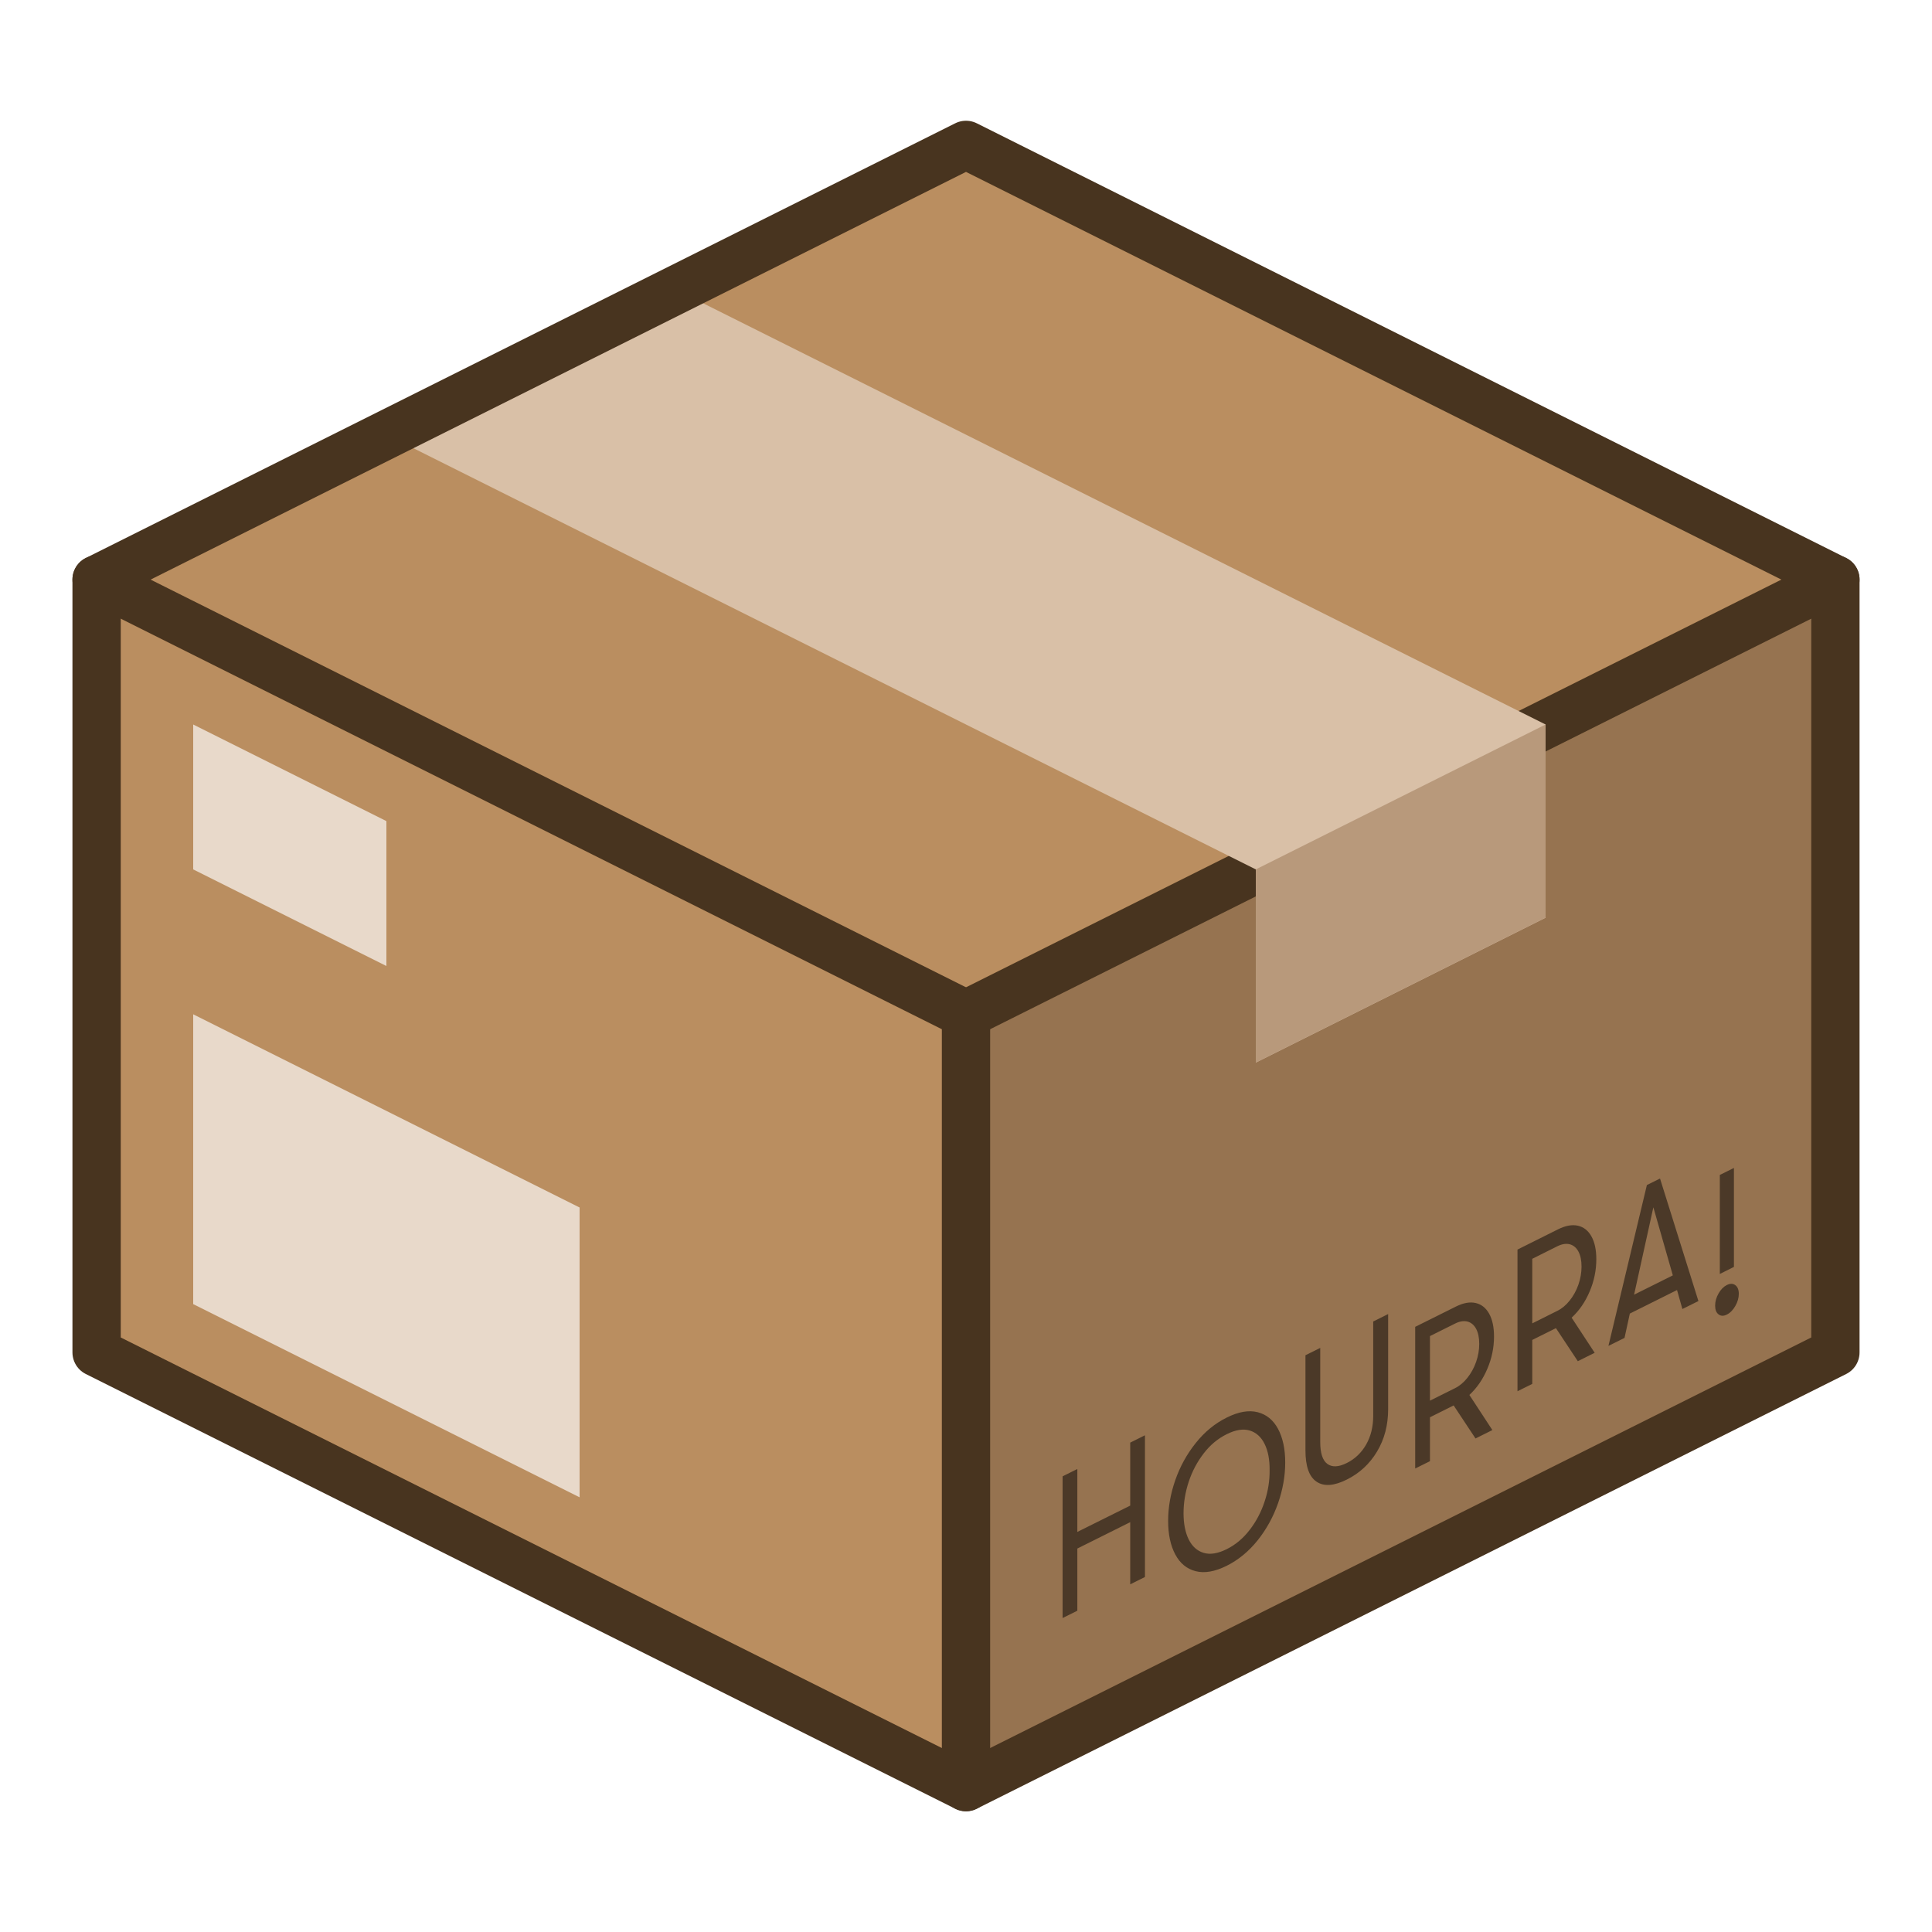
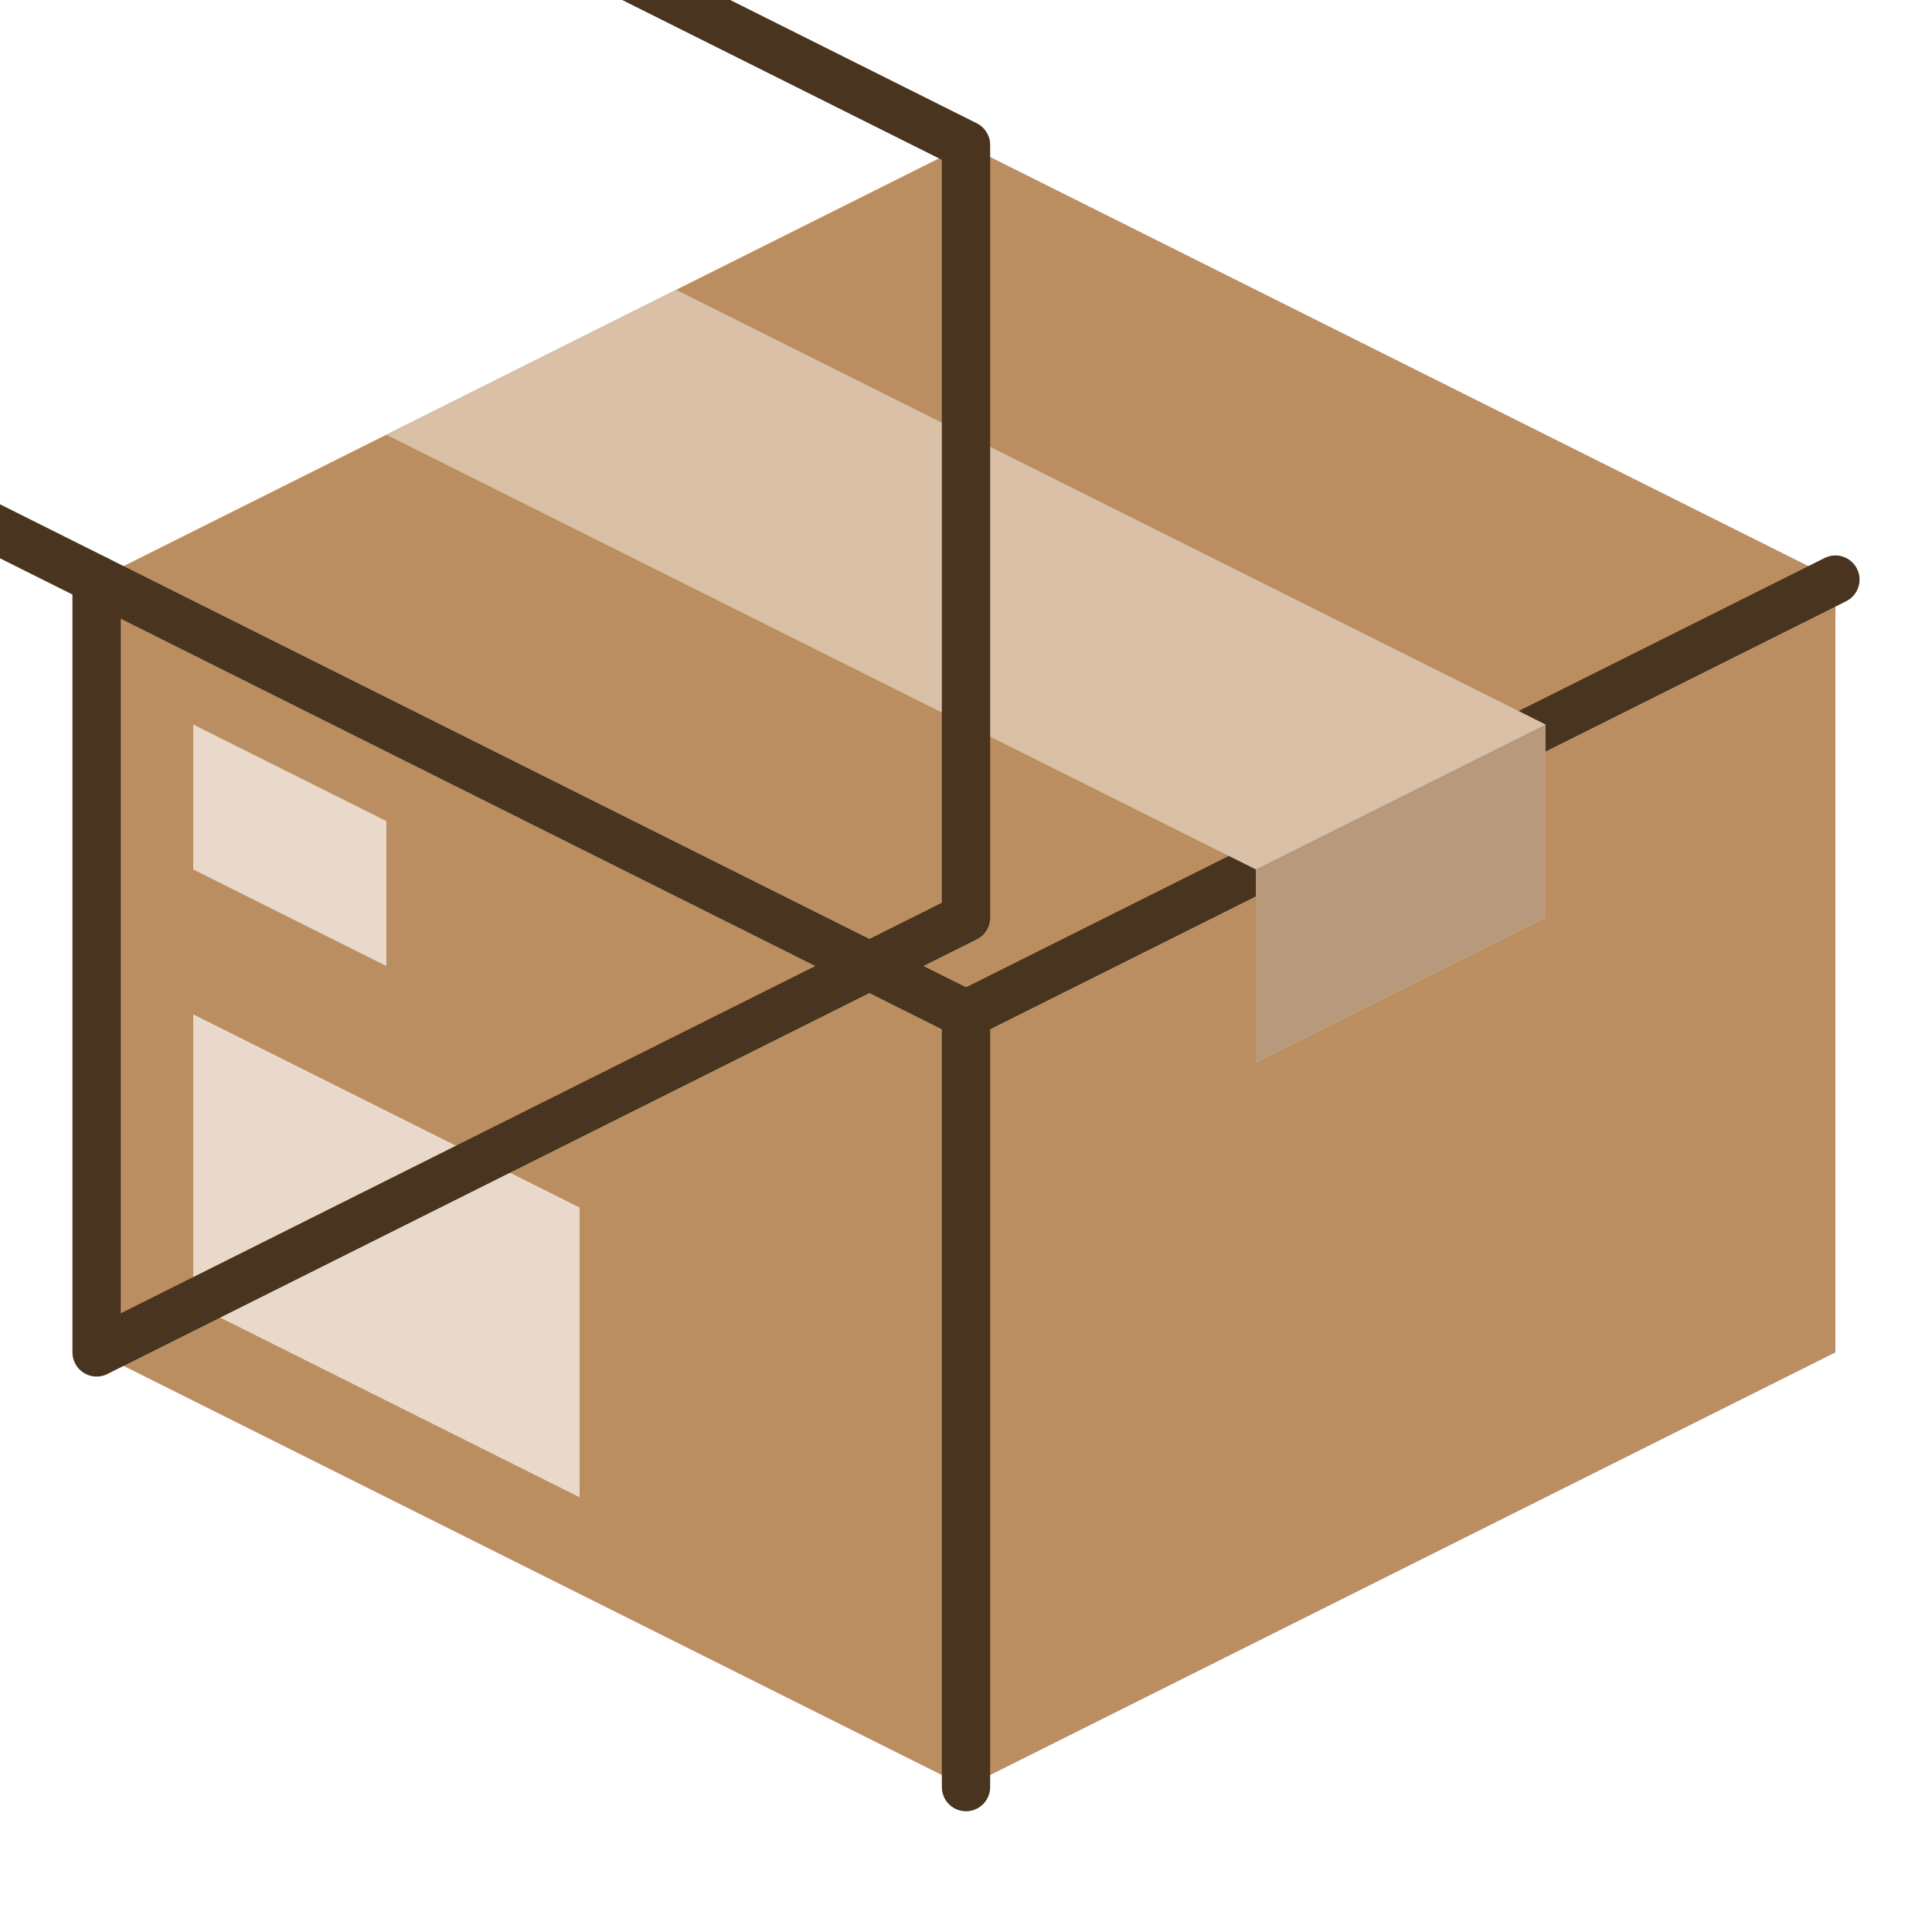
<svg xmlns="http://www.w3.org/2000/svg" width="80" height="80" viewBox="0 0 40 40" version="1.1" xml:space="preserve" style="fill-rule:evenodd;clip-rule:evenodd;stroke-linecap:round;stroke-linejoin:round;stroke-miterlimit:1.5;">
  <g>
    <path d="M2,12l0,16l18,9l18,-9l0,-16l-18,-9l-18,9Z" style="fill:#ba8e60;" />
-     <path d="M20,37l0,-16l18,-9l-0,16" style="fill:#967350;" />
    <path d="M4,27l8,4l0,-6l-8,-4l0,6Z" style="fill:#e8d9ca;" />
    <path d="M4,18l4,2l0,-3l-4,-2l-0,3Z" style="fill:#e8d9ca;" />
    <path d="M20,21l18,-9" style="fill:none;stroke:#48341f;stroke-width:1px;" />
    <path d="M8,9l6,-3l18,9l0,4l-6,3l0,-4l-18,-9Z" style="fill:#d9c0a7;" />
    <path d="M26,18l6,-3l0,4l-6,3l0,-4Z" style="fill:#b8997b;" />
    <path d="M20,37l0,-16l-18,-9" style="fill:none;stroke:#48341f;stroke-width:1px;" />
-     <path d="M2,12l0,16l18,9l18,-9l0,-16l-18,-9l-18,9Z" style="fill:none;stroke:#48341f;stroke-width:1px;" />
-     <path d="M22,30.566l0.305,-0.152l0,1.303l1.095,-0.545l-0,-1.304l0.305,-0.152l0,2.934l-0.305,0.152l-0,-1.287l-1.095,0.546l0,1.287l-0.305,0.152l-0,-2.934Zm2.756,1.964c-0.184,-0.047 -0.325,-0.162 -0.423,-0.347c-0.099,-0.184 -0.148,-0.416 -0.148,-0.695c0,-0.279 0.049,-0.56 0.148,-0.843c0.098,-0.282 0.239,-0.538 0.423,-0.768c0.183,-0.23 0.397,-0.406 0.641,-0.527c0.244,-0.122 0.457,-0.159 0.641,-0.112c0.183,0.047 0.324,0.162 0.423,0.346c0.098,0.185 0.148,0.416 0.148,0.696c-0,0.279 -0.05,0.56 -0.148,0.842c-0.099,0.283 -0.24,0.539 -0.423,0.769c-0.184,0.229 -0.397,0.405 -0.641,0.527c-0.244,0.121 -0.458,0.159 -0.641,0.112Zm1.117,-0.855c0.135,-0.174 0.238,-0.37 0.309,-0.586c0.072,-0.216 0.106,-0.432 0.104,-0.649c0.002,-0.219 -0.032,-0.4 -0.104,-0.545c-0.071,-0.144 -0.174,-0.237 -0.309,-0.278c-0.134,-0.04 -0.293,-0.015 -0.476,0.077c-0.184,0.091 -0.343,0.224 -0.477,0.399c-0.134,0.174 -0.237,0.369 -0.309,0.585c-0.071,0.216 -0.107,0.433 -0.107,0.651c-0,0.218 0.036,0.399 0.107,0.544c0.072,0.144 0.175,0.237 0.309,0.277c0.134,0.041 0.293,0.015 0.477,-0.076c0.183,-0.091 0.342,-0.224 0.476,-0.399Zm1.385,-0.998c-0.153,-0.102 -0.23,-0.318 -0.23,-0.648l0,-1.97l0.306,-0.152l-0,1.949c-0,0.229 0.049,0.38 0.147,0.452c0.099,0.073 0.233,0.067 0.403,-0.018c0.17,-0.085 0.304,-0.213 0.401,-0.383c0.097,-0.17 0.146,-0.369 0.146,-0.598l0,-1.949l0.309,-0.154l-0,1.97c-0,0.329 -0.077,0.622 -0.23,0.877c-0.153,0.255 -0.362,0.449 -0.626,0.58c-0.264,0.132 -0.473,0.147 -0.626,0.044Zm3.536,-2.338c-0.092,0.217 -0.216,0.397 -0.372,0.542l0.476,0.727l-0.349,0.174l-0.453,-0.684l-0.49,0.245l-0,0.909l-0.306,0.152l0,-2.933l0.843,-0.42c0.152,-0.076 0.288,-0.101 0.408,-0.074c0.119,0.027 0.213,0.101 0.28,0.221c0.067,0.12 0.101,0.278 0.101,0.474c-0,0.229 -0.046,0.451 -0.138,0.667Zm-1.188,0.66l0.52,-0.259c0.094,-0.047 0.179,-0.118 0.255,-0.214c0.076,-0.095 0.136,-0.204 0.18,-0.328c0.043,-0.124 0.065,-0.248 0.065,-0.374c0,-0.129 -0.022,-0.233 -0.065,-0.313c-0.044,-0.081 -0.104,-0.13 -0.18,-0.15c-0.076,-0.019 -0.161,-0.005 -0.255,0.042l-0.52,0.259l-0,1.337Zm3.306,-2.26c-0.092,0.217 -0.216,0.397 -0.373,0.542l0.477,0.727l-0.349,0.174l-0.453,-0.684l-0.49,0.244l-0,0.91l-0.306,0.152l0,-2.933l0.843,-0.421c0.152,-0.075 0.288,-0.1 0.408,-0.073c0.119,0.027 0.213,0.101 0.28,0.221c0.067,0.12 0.101,0.278 0.101,0.473c-0,0.229 -0.046,0.452 -0.138,0.668Zm-1.188,0.66l0.52,-0.26c0.094,-0.046 0.179,-0.118 0.255,-0.213c0.076,-0.095 0.136,-0.204 0.18,-0.328c0.043,-0.124 0.065,-0.249 0.065,-0.374c0,-0.129 -0.022,-0.233 -0.065,-0.313c-0.044,-0.081 -0.104,-0.13 -0.18,-0.15c-0.076,-0.019 -0.161,-0.005 -0.255,0.041l-0.52,0.26l-0,1.337Zm2.997,-0.69l-0.977,0.487l-0.11,0.504l-0.333,0.165l0.796,-3.33l0.272,-0.135l0.795,2.537l-0.332,0.165l-0.111,-0.393Zm-0.087,-0.304l-0.403,-1.409l-0.399,1.809l0.802,-0.4Zm0.973,-2.079l0.292,-0.145l0,2.049l-0.292,0.146l0,-2.05Zm-0.027,2.886c-0.047,-0.036 -0.07,-0.096 -0.07,-0.18c-0,-0.084 0.023,-0.168 0.07,-0.251c0.047,-0.084 0.105,-0.142 0.172,-0.176c0.069,-0.034 0.128,-0.033 0.176,0.003c0.048,0.036 0.072,0.096 0.072,0.179c-0,0.084 -0.024,0.168 -0.072,0.252c-0.048,0.084 -0.107,0.144 -0.176,0.178c-0.067,0.034 -0.125,0.032 -0.172,-0.005Z" style="fill-opacity:0.5;" />
+     <path d="M2,12l0,16l18,-9l0,-16l-18,-9l-18,9Z" style="fill:none;stroke:#48341f;stroke-width:1px;" />
  </g>
</svg>